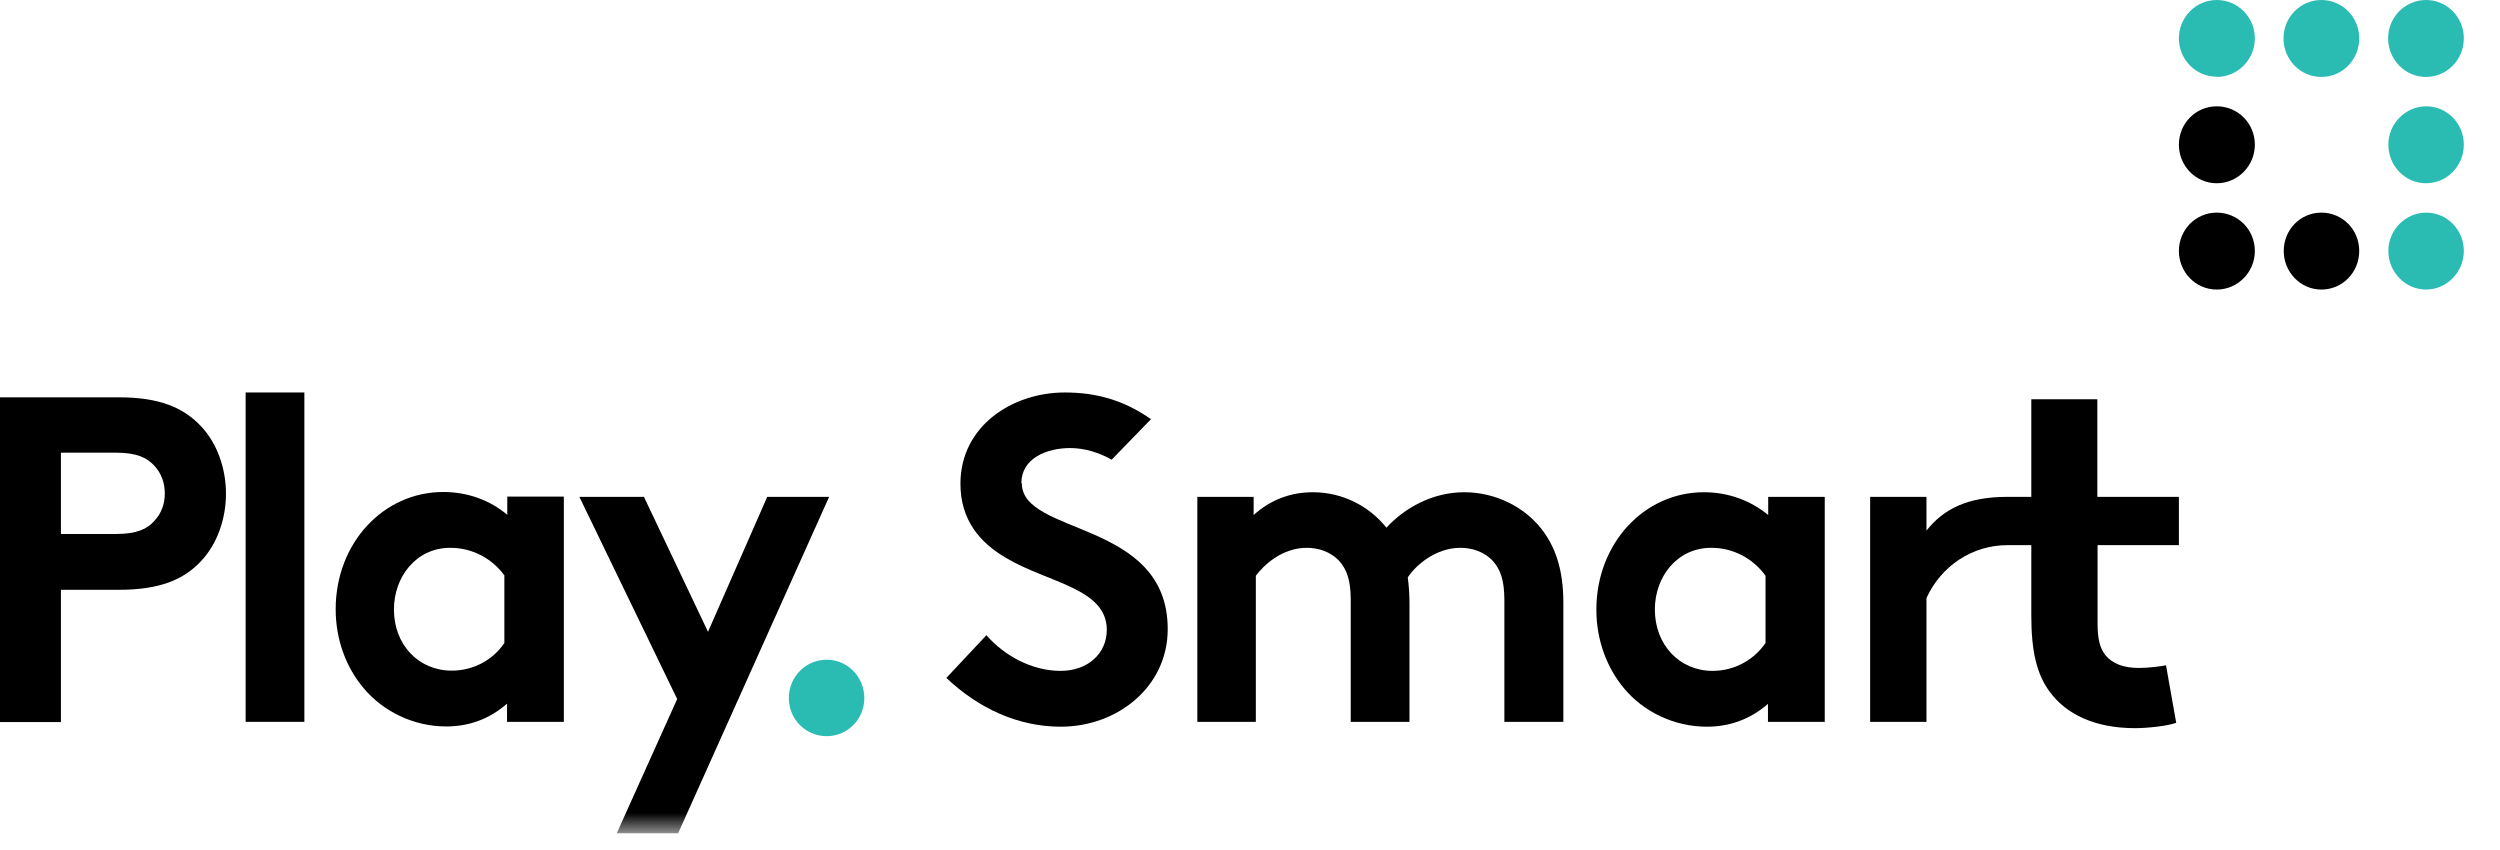
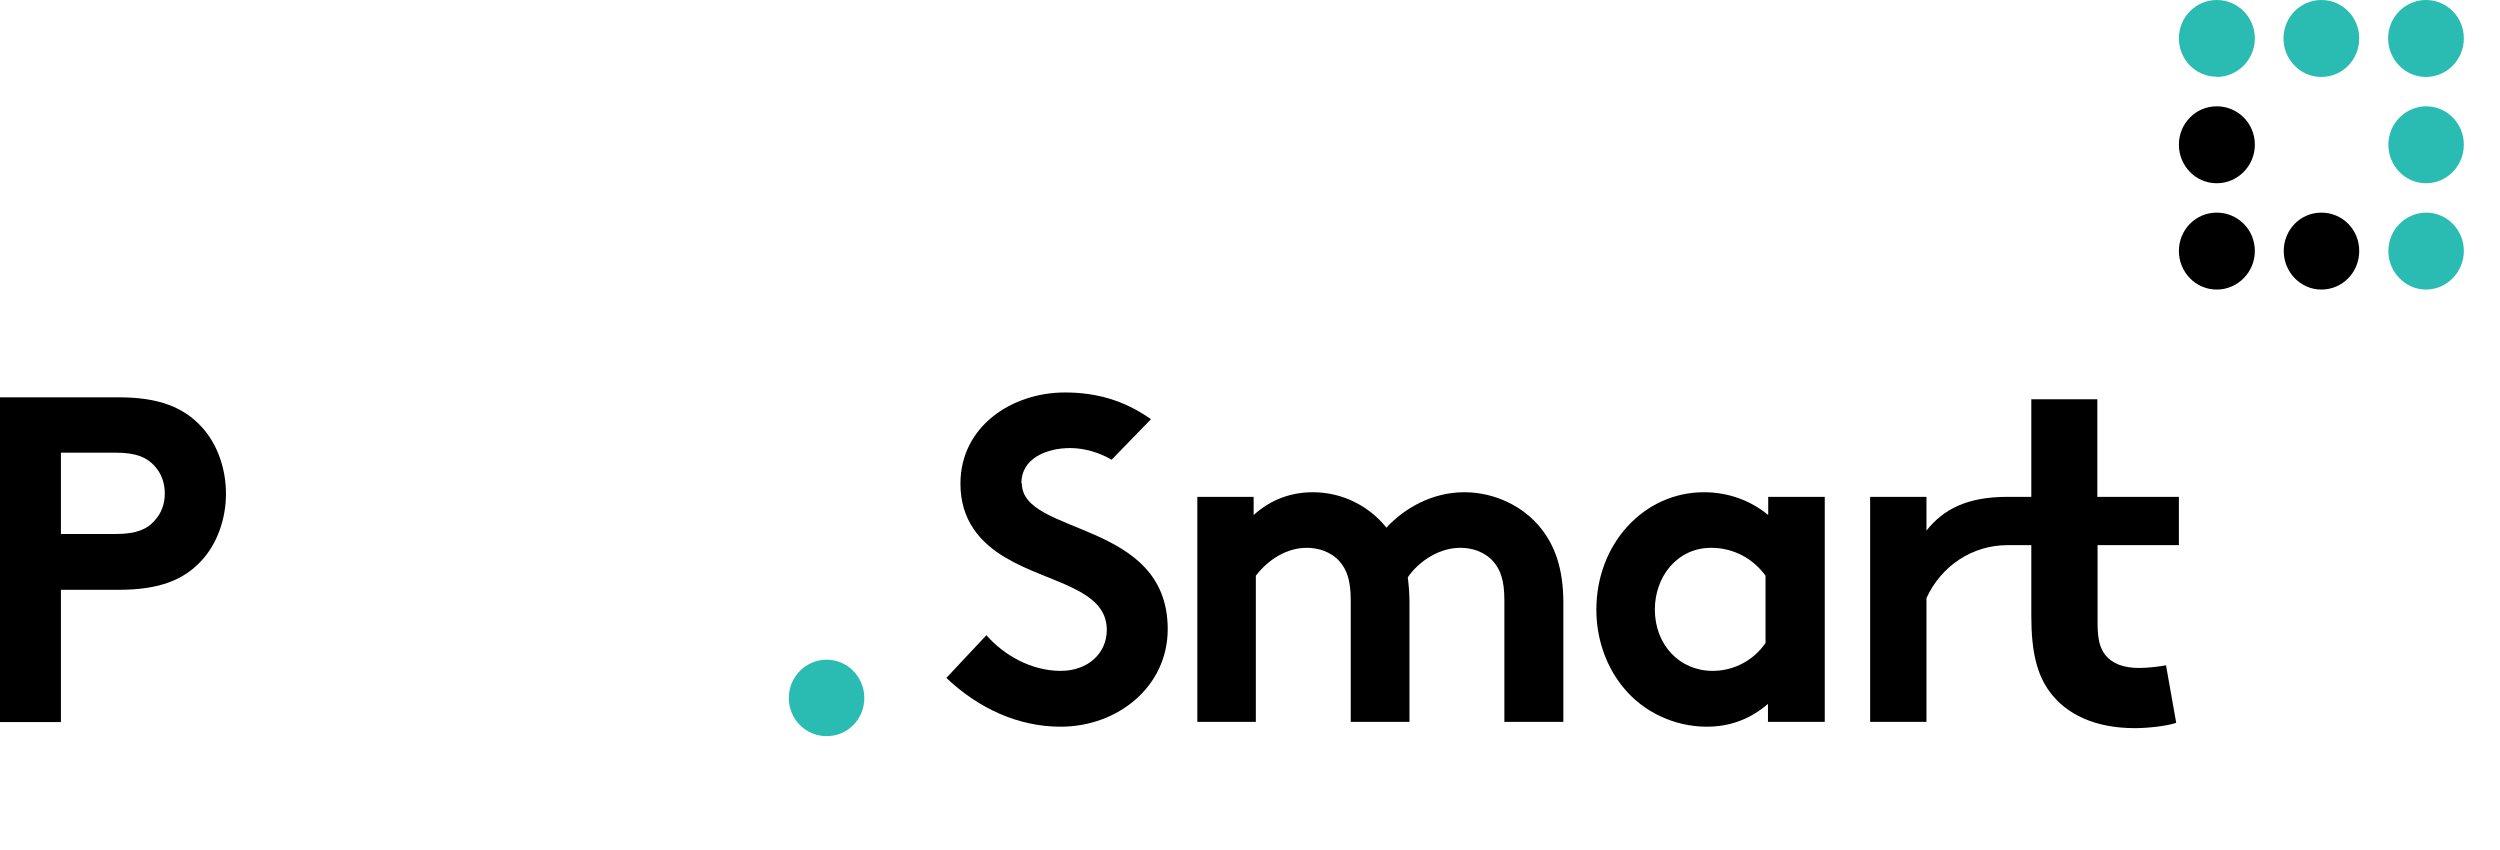
<svg xmlns="http://www.w3.org/2000/svg" id="Layer_1" data-name="Layer 1" viewBox="0 0 103 35">
  <defs>
    <style>
      .cls-1 {
        mask: url(#mask);
      }

      .cls-2 {
        fill: #2abbb3;
      }

      .cls-2, .cls-3, .cls-4 {
        fill-rule: evenodd;
        stroke-width: 0px;
      }

      .cls-3 {
        fill: #fff;
      }
    </style>
    <mask id="mask" x="0" y="0" width="101.5" height="34.33" maskUnits="userSpaceOnUse">
      <g id="mask0_3110_41244" data-name="mask0 3110 41244">
-         <path class="cls-3" d="m0,34.33h101.5V0H0v34.33Z" />
-       </g>
+         </g>
    </mask>
  </defs>
  <path class="cls-2" d="m99.95,11.93c.85,0,1.56-.71,1.56-1.59s-.7-1.58-1.55-1.58-1.56.71-1.56,1.58.7,1.59,1.55,1.59Z" />
  <path class="cls-4" d="m95.64,11.93c.87,0,1.56-.71,1.56-1.59s-.69-1.58-1.56-1.58-1.55.71-1.55,1.58.69,1.59,1.55,1.59Z" />
  <path class="cls-4" d="m91.33,11.93c.86,0,1.57-.71,1.57-1.59s-.7-1.58-1.57-1.58-1.56.71-1.56,1.58.69,1.59,1.56,1.59Z" />
  <path class="cls-2" d="m99.95,3.17c.86,0,1.56-.71,1.56-1.59S100.81,0,99.95,0s-1.56.71-1.56,1.58.7,1.59,1.55,1.59Z" />
  <path class="cls-2" d="m95.64,3.17c.87,0,1.56-.71,1.56-1.59S96.5,0,95.64,0s-1.56.71-1.56,1.58.69,1.59,1.55,1.59Z" />
  <path class="cls-2" d="m91.33,3.17c.86,0,1.57-.71,1.57-1.59S92.19,0,91.33,0s-1.56.71-1.56,1.58.69,1.58,1.56,1.58Z" />
  <path class="cls-2" d="m99.95,7.55c.86,0,1.56-.71,1.56-1.59s-.7-1.58-1.55-1.58-1.56.71-1.56,1.58c0,.88.7,1.59,1.55,1.59Z" />
  <path class="cls-4" d="m91.33,7.55c.86,0,1.57-.71,1.57-1.59s-.7-1.58-1.57-1.58-1.56.71-1.56,1.58.69,1.59,1.56,1.59Z" />
  <path class="cls-2" d="m34.06,27.18c-.86,0-1.56.7-1.56,1.58s.7,1.57,1.56,1.57,1.55-.7,1.55-1.57-.69-1.58-1.55-1.58Z" />
  <path class="cls-4" d="m49.33,29.74v-9.27h2.32v.75c.71-.65,1.56-.94,2.44-.94,1.23,0,2.33.58,3.03,1.46.73-.79,1.87-1.46,3.21-1.46,1.25,0,2.44.58,3.16,1.49.58.73.92,1.68.92,3.06v4.91h-2.43v-5.01c0-.84-.17-1.26-.45-1.59-.37-.42-.9-.57-1.36-.57-1.04,0-1.86.74-2.17,1.22.04.31.07.65.07,1.04v4.91h-2.42v-5.01c0-.84-.17-1.26-.45-1.59-.37-.42-.9-.57-1.36-.57-1.02,0-1.77.71-2.1,1.15v6.02h-2.43Z" />
  <path class="cls-4" d="m75.17,29.74h-2.33v-.74c-.75.65-1.6.94-2.52.94-1.34,0-2.6-.61-3.4-1.57-.71-.84-1.15-1.99-1.15-3.25,0-2.73,1.97-4.84,4.43-4.84,1.02,0,1.94.35,2.65.94v-.75h2.33v9.27Zm-2.43-6.02c-.5-.69-1.3-1.15-2.24-1.15-1.41,0-2.32,1.2-2.32,2.54,0,1.46,1.02,2.53,2.38,2.53.91,0,1.71-.46,2.18-1.15v-2.77Z" />
  <path class="cls-4" d="m89.77,22.46v-1.99h-3.36v-4.02h-2.72v4.02h-.98c-1.67,0-2.64.51-3.34,1.39v-1.39h-2.32v9.27h2.32v-5.1c.61-1.33,1.89-2.18,3.34-2.18h.98v2.91c0,1.48.23,2.41.75,3.12.69.95,1.89,1.51,3.52,1.51.53,0,1.34-.09,1.7-.22l-.42-2.37c-.19.04-.72.11-1.11.11-.66,0-1.11-.19-1.38-.52-.23-.28-.33-.67-.33-1.31v-3.23h3.36Z" />
  <path class="cls-4" d="m42.08,19.91c0-1.04,1.06-1.45,2.01-1.45.6,0,1.21.19,1.71.48l1.62-1.67c-1.15-.81-2.31-1.1-3.55-1.1-2.16,0-4.3,1.38-4.3,3.76,0,1.51.82,2.43,1.85,3.04,1.75,1.05,4.18,1.26,4.18,2.98,0,.98-.79,1.69-1.9,1.69-1.19,0-2.33-.63-3.06-1.47l-1.65,1.76c1.33,1.26,2.96,2.01,4.71,2.01,2.35,0,4.41-1.65,4.41-4.02,0-4.51-6.01-3.84-6.01-6.01Z" />
  <path class="cls-4" d="m2.51,24.3v5.45H0v-13.38h4.9c1.67,0,2.66.42,3.39,1.2.65.69,1.02,1.72,1.02,2.77s-.37,2.08-1.02,2.77c-.71.77-1.71,1.19-3.39,1.19h-2.38Zm2.27-2.3c.86,0,1.29-.21,1.58-.54.28-.3.43-.68.43-1.13s-.15-.84-.43-1.14c-.3-.33-.72-.54-1.58-.54h-2.27v3.35h2.27Z" />
  <g class="cls-1">
    <g>
      <path class="cls-4" d="m10.12,29.74h2.42v-13.57h-2.42v13.57Z" />
      <path class="cls-4" d="m23.22,29.74h-2.33v-.75c-.74.65-1.59.94-2.51.94-1.34,0-2.6-.62-3.4-1.58-.71-.84-1.15-1.98-1.15-3.25,0-2.73,1.97-4.83,4.43-4.83,1.03,0,1.94.35,2.64.94v-.75h2.33v9.27Zm-2.43-6.02c-.5-.69-1.3-1.15-2.24-1.15-1.41,0-2.32,1.2-2.32,2.54,0,1.46,1.02,2.52,2.38,2.52.91,0,1.71-.45,2.17-1.14v-2.77Z" />
      <path class="cls-4" d="m25.41,34.33l2.49-5.53-4.03-8.33h2.66l2.64,5.56,2.44-5.56h2.55l-6.22,13.86h-2.53Z" />
    </g>
  </g>
</svg>